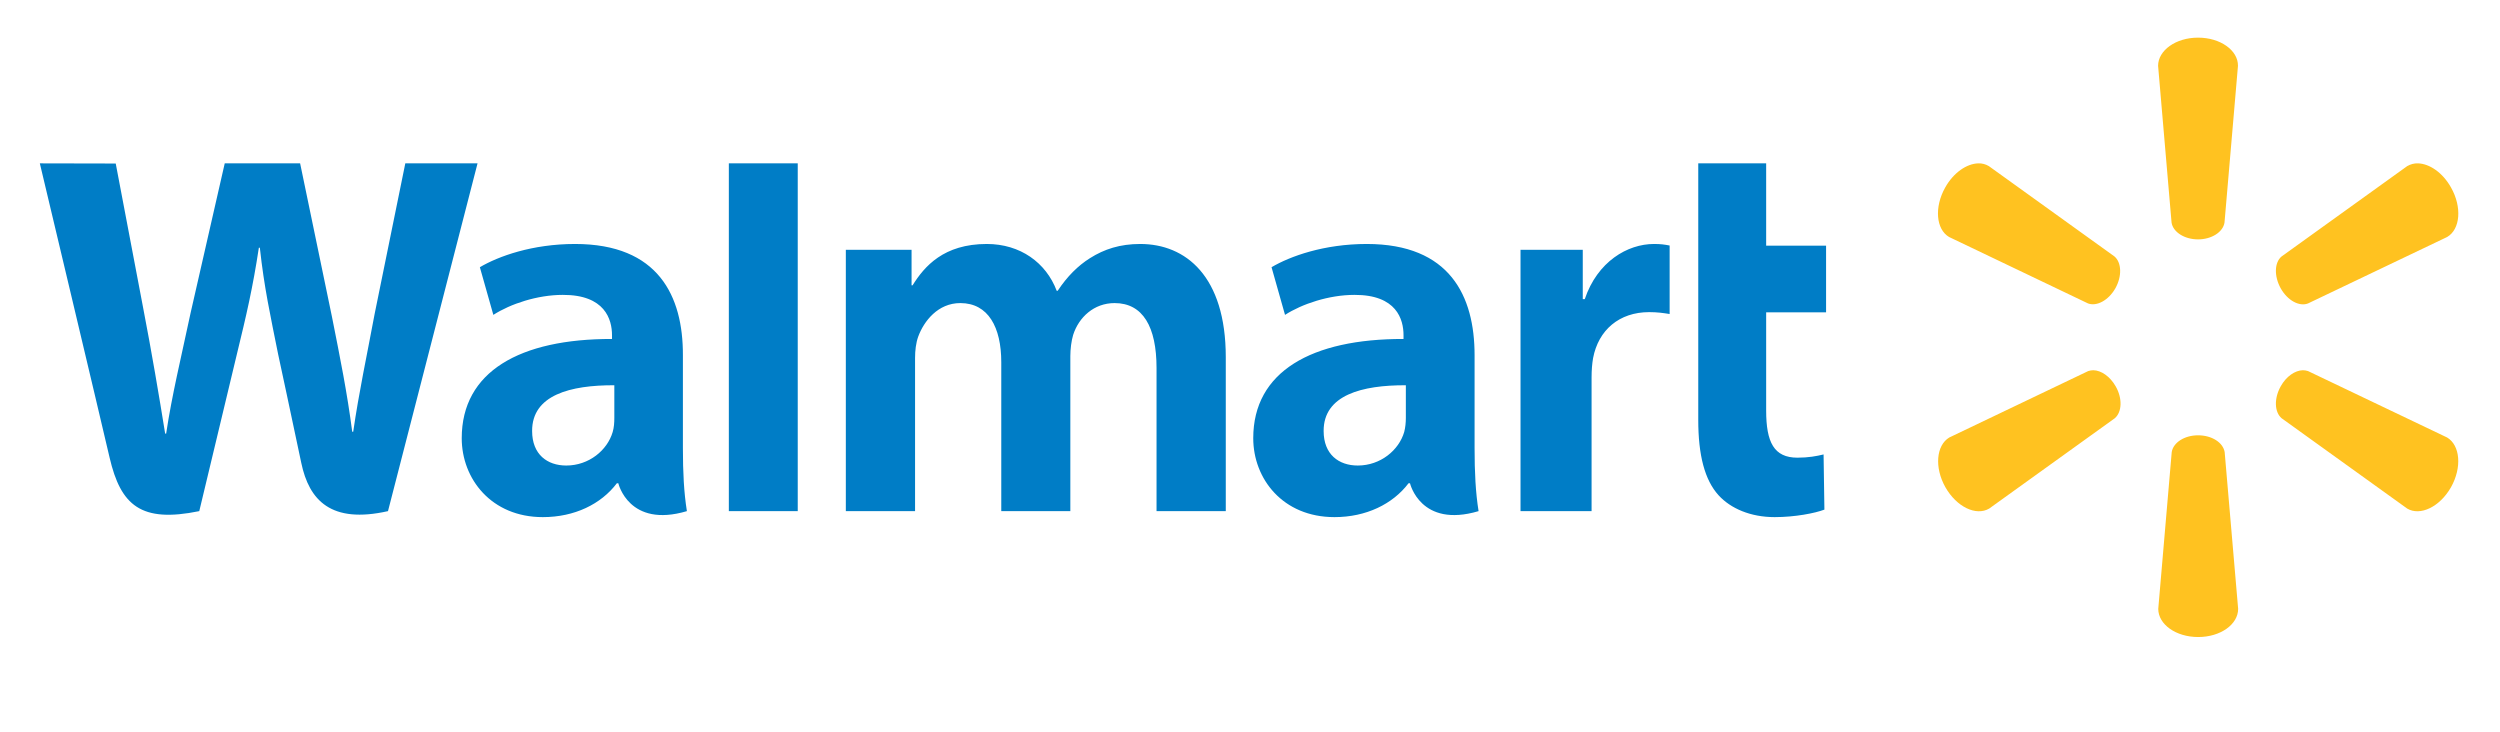
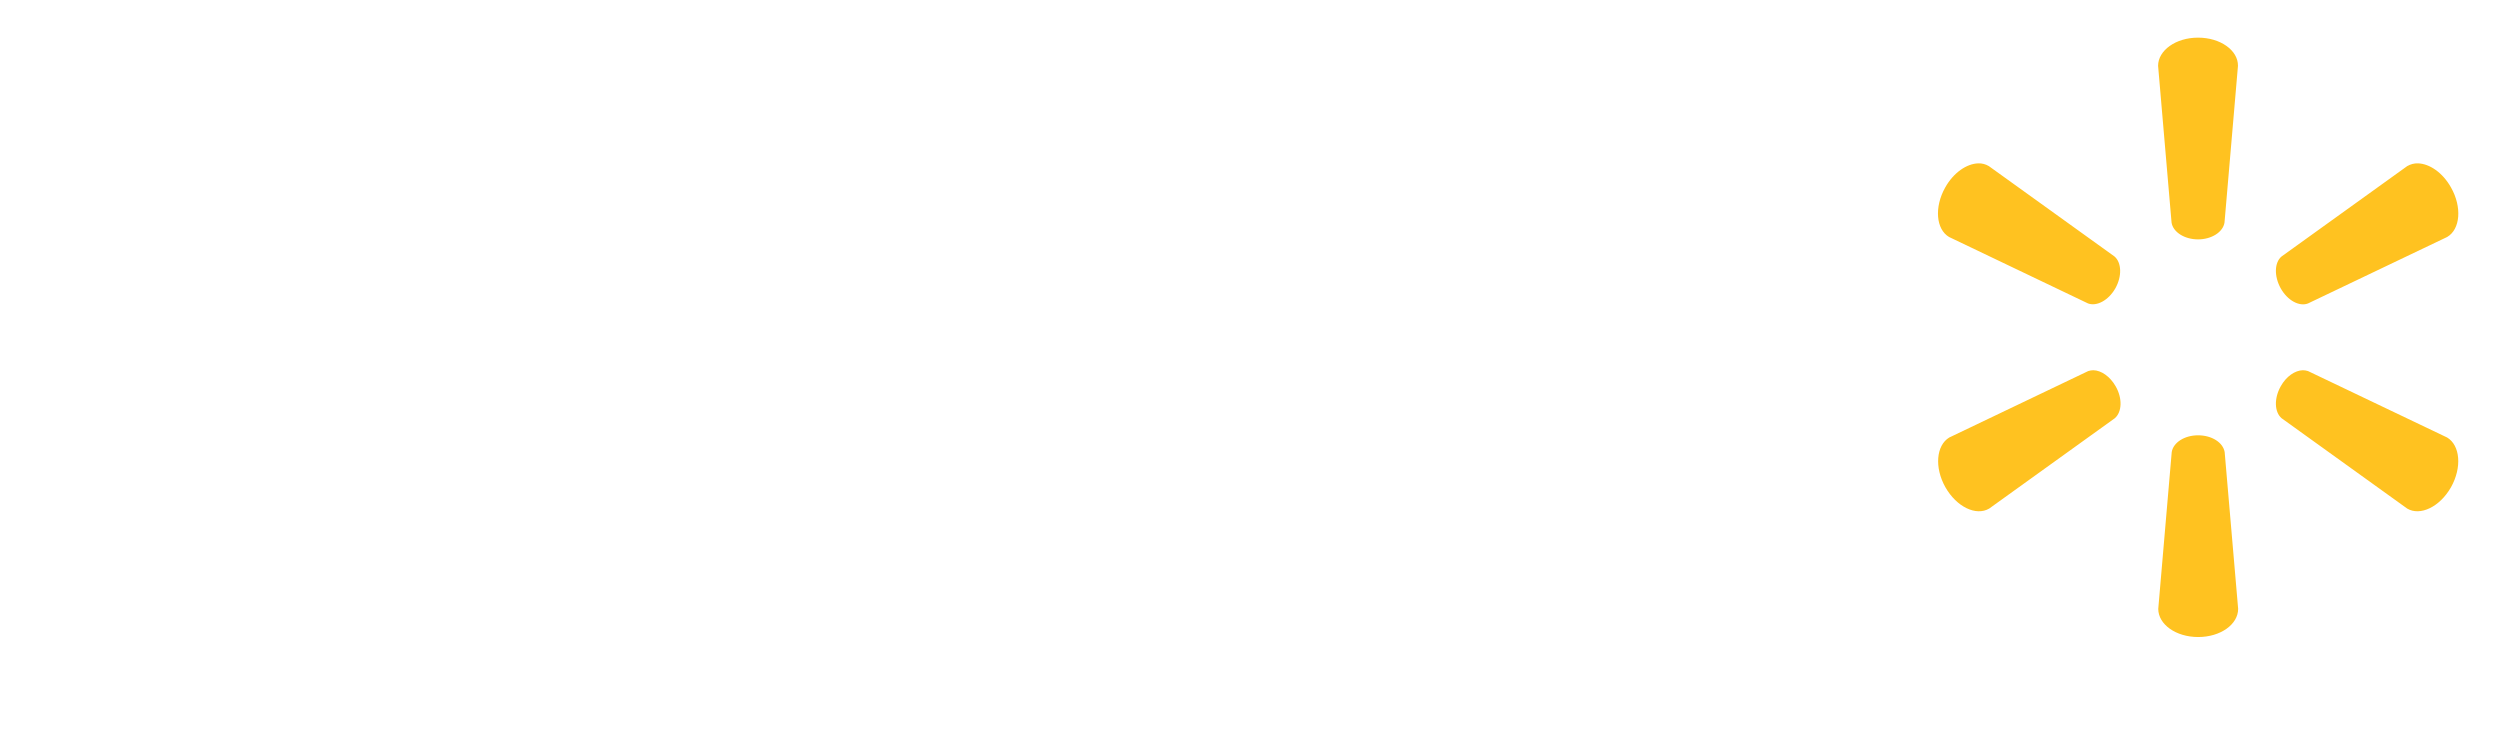
<svg xmlns="http://www.w3.org/2000/svg" width="198" height="58" viewBox="0 0 198 58" fill="none">
-   <path d="M3.155 12.938C3.155 12.938 7.927 32.987 8.678 36.234C9.561 40.036 11.169 41.429 15.782 40.482L18.761 28.049C19.513 24.965 20.027 22.76 20.501 19.621H20.58C20.923 22.787 21.411 24.965 22.03 28.063C22.03 28.063 23.243 33.705 23.862 36.667C24.482 39.63 26.222 41.497 30.729 40.482L37.821 12.938H32.1L29.675 24.843C29.029 28.306 28.436 31.026 27.975 34.191H27.896C27.487 31.053 26.96 28.455 26.288 25.073L23.77 12.938H17.799L15.097 24.776C14.332 28.374 13.621 31.269 13.159 34.34H13.08C12.619 31.459 11.999 27.806 11.327 24.329C11.327 24.329 9.719 15.86 9.166 12.951L3.155 12.938ZM57.724 12.938V40.482H63.181V34.638V12.938H57.724ZM134.502 12.938V33.258C134.502 36.058 135.016 38.02 136.11 39.224C137.072 40.279 138.654 40.956 140.552 40.956C142.16 40.956 143.755 40.645 144.493 40.361L144.427 35.991C143.874 36.126 143.228 36.248 142.358 36.248C140.499 36.248 139.88 35.03 139.88 32.514V24.735H144.625V19.459H139.88V12.938H134.502ZM45.545 19.323C42.157 19.323 39.468 20.298 38.005 21.163L39.073 24.938C40.417 24.072 42.553 23.355 44.569 23.355C47.917 23.341 48.471 25.303 48.471 26.548V26.846C41.169 26.832 36.569 29.429 36.569 34.706C36.569 37.925 38.915 40.956 42.988 40.956C45.505 40.956 47.601 39.928 48.853 38.277H48.972C48.972 38.277 49.802 41.849 54.402 40.482C54.165 38.994 54.086 37.411 54.086 35.49V28.131C54.099 23.45 52.148 19.323 45.545 19.323ZM78.154 19.323C74.74 19.323 73.211 21.096 72.275 22.598H72.196V19.784H66.99V40.482H72.473V28.347C72.473 27.779 72.539 27.17 72.724 26.656C73.172 25.439 74.279 24.004 76.058 24.004C78.273 24.004 79.301 25.925 79.301 28.685V40.482H84.771V28.198C84.771 27.657 84.85 26.994 84.995 26.521C85.443 25.127 86.642 24.004 88.277 24.004C90.518 24.004 91.598 25.885 91.598 29.145V40.482H97.082V28.293C97.082 21.867 93.905 19.323 90.307 19.323C88.712 19.323 87.46 19.729 86.326 20.446C85.377 21.042 84.52 21.894 83.769 23.03H83.69C82.846 20.798 80.803 19.323 78.154 19.323ZM108.246 19.323C104.858 19.323 102.169 20.298 100.706 21.163L101.774 24.938C103.118 24.072 105.254 23.355 107.27 23.355C110.618 23.341 111.159 25.303 111.159 26.548V26.846C103.87 26.832 99.257 29.429 99.257 34.706C99.257 37.925 101.603 40.956 105.689 40.956C108.193 40.956 110.302 39.928 111.554 38.277H111.673C111.673 38.277 112.503 41.849 117.103 40.482C116.866 38.994 116.787 37.411 116.787 35.49V28.131C116.787 23.45 114.836 19.323 108.246 19.323ZM130.996 19.323C128.9 19.323 126.514 20.717 125.513 23.693H125.355V19.784H120.425V40.482H126.053V29.889C126.053 29.321 126.093 28.821 126.172 28.361C126.594 26.142 128.241 24.721 130.614 24.721C131.26 24.721 131.734 24.789 132.235 24.87V19.445C131.813 19.364 131.523 19.323 130.996 19.323ZM48.655 30.512V33.096C48.655 33.474 48.629 33.867 48.523 34.219C48.102 35.653 46.652 36.87 44.846 36.87C43.343 36.87 42.144 35.991 42.144 34.137C42.131 31.283 45.176 30.498 48.655 30.512ZM111.343 30.512V33.096C111.343 33.474 111.304 33.867 111.212 34.219C110.79 35.653 109.34 36.87 107.534 36.87C106.031 36.87 104.832 35.991 104.832 34.137C104.819 31.283 107.877 30.498 111.343 30.512Z" fill="#007DC6" />
  <path d="M174.084 2.981C172.318 2.981 170.921 3.996 170.921 5.214L171.988 17.633C172.107 18.377 173.003 18.959 174.084 18.959C175.165 18.959 176.061 18.377 176.18 17.633L177.247 5.214C177.261 3.983 175.85 2.981 174.084 2.981ZM156.672 12.938C155.763 12.966 154.721 13.669 154.062 14.846C153.179 16.415 153.337 18.16 154.365 18.769L165.371 24.032C166.057 24.289 166.993 23.788 167.533 22.841C168.074 21.881 168.034 20.799 167.467 20.312L157.516 13.155C157.265 13.006 156.975 12.925 156.672 12.938ZM191.509 12.938C191.206 12.925 190.916 13.006 190.652 13.155L180.701 20.312C180.134 20.785 180.094 21.867 180.635 22.841C181.175 23.802 182.111 24.302 182.796 24.032L193.816 18.769C194.857 18.16 195.002 16.402 194.119 14.846C193.46 13.669 192.418 12.966 191.509 12.938ZM165.793 29.322C165.648 29.322 165.516 29.349 165.385 29.389L154.379 34.652C153.351 35.274 153.192 37.019 154.075 38.589C154.959 40.145 156.501 40.889 157.542 40.28L167.494 33.123C168.06 32.636 168.113 31.554 167.559 30.593C167.111 29.809 166.413 29.335 165.793 29.322ZM182.388 29.322C181.768 29.335 181.07 29.809 180.635 30.593C180.094 31.554 180.134 32.636 180.701 33.123L190.652 40.28C191.68 40.889 193.236 40.145 194.119 38.589C195.002 37.019 194.844 35.274 193.816 34.652L182.796 29.389C182.665 29.349 182.533 29.322 182.388 29.322ZM174.084 34.476C173.003 34.476 172.12 35.058 172.001 35.802L170.934 48.221C170.934 49.452 172.331 50.453 174.097 50.453C175.863 50.453 177.261 49.452 177.261 48.221L176.193 35.802C176.061 35.044 175.178 34.476 174.084 34.476Z" fill="#FFC220" />
</svg>